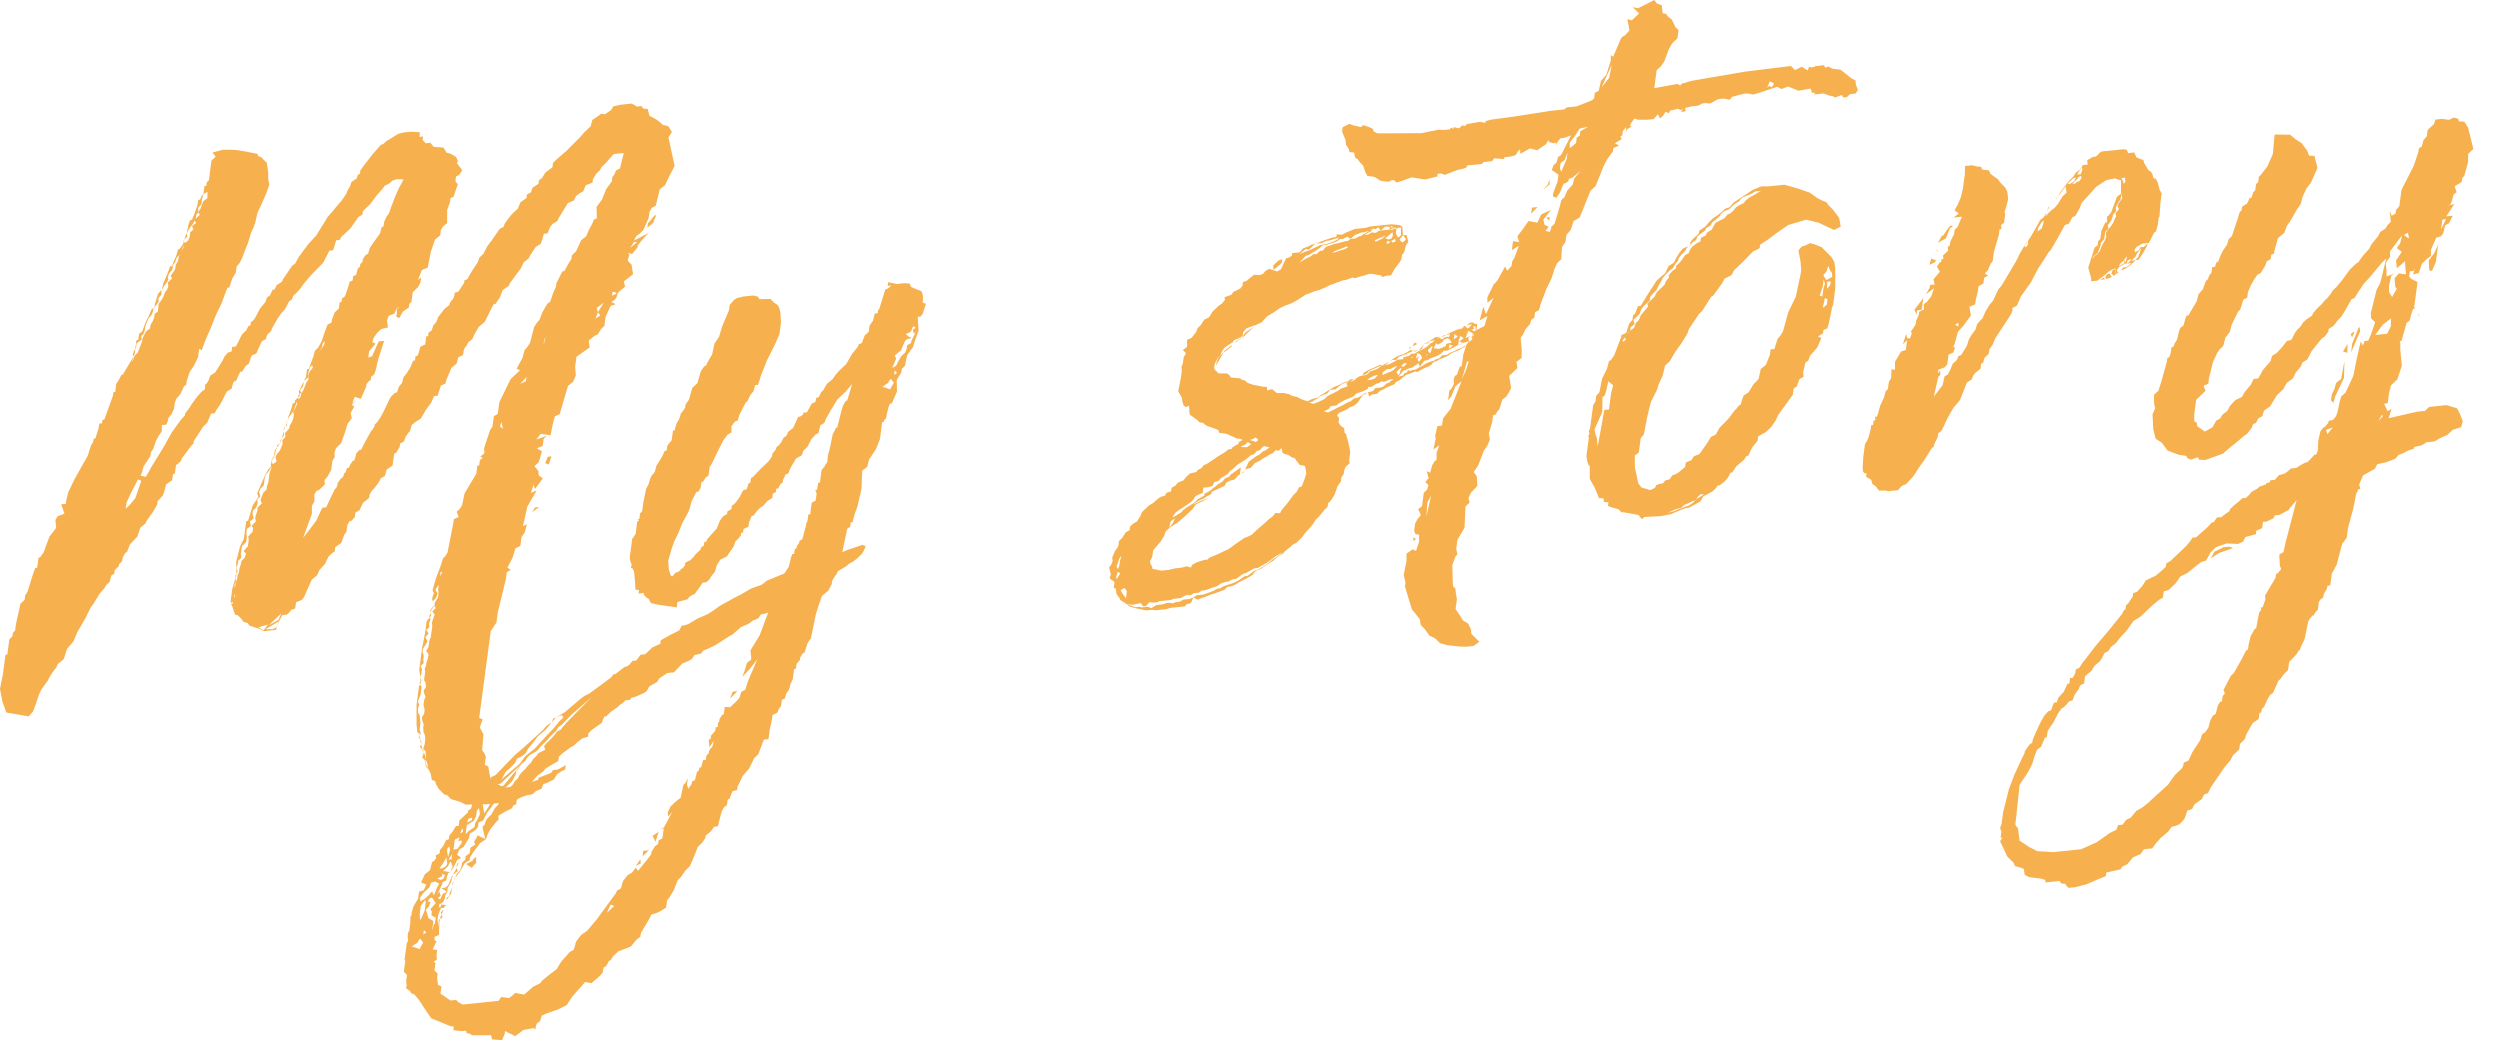
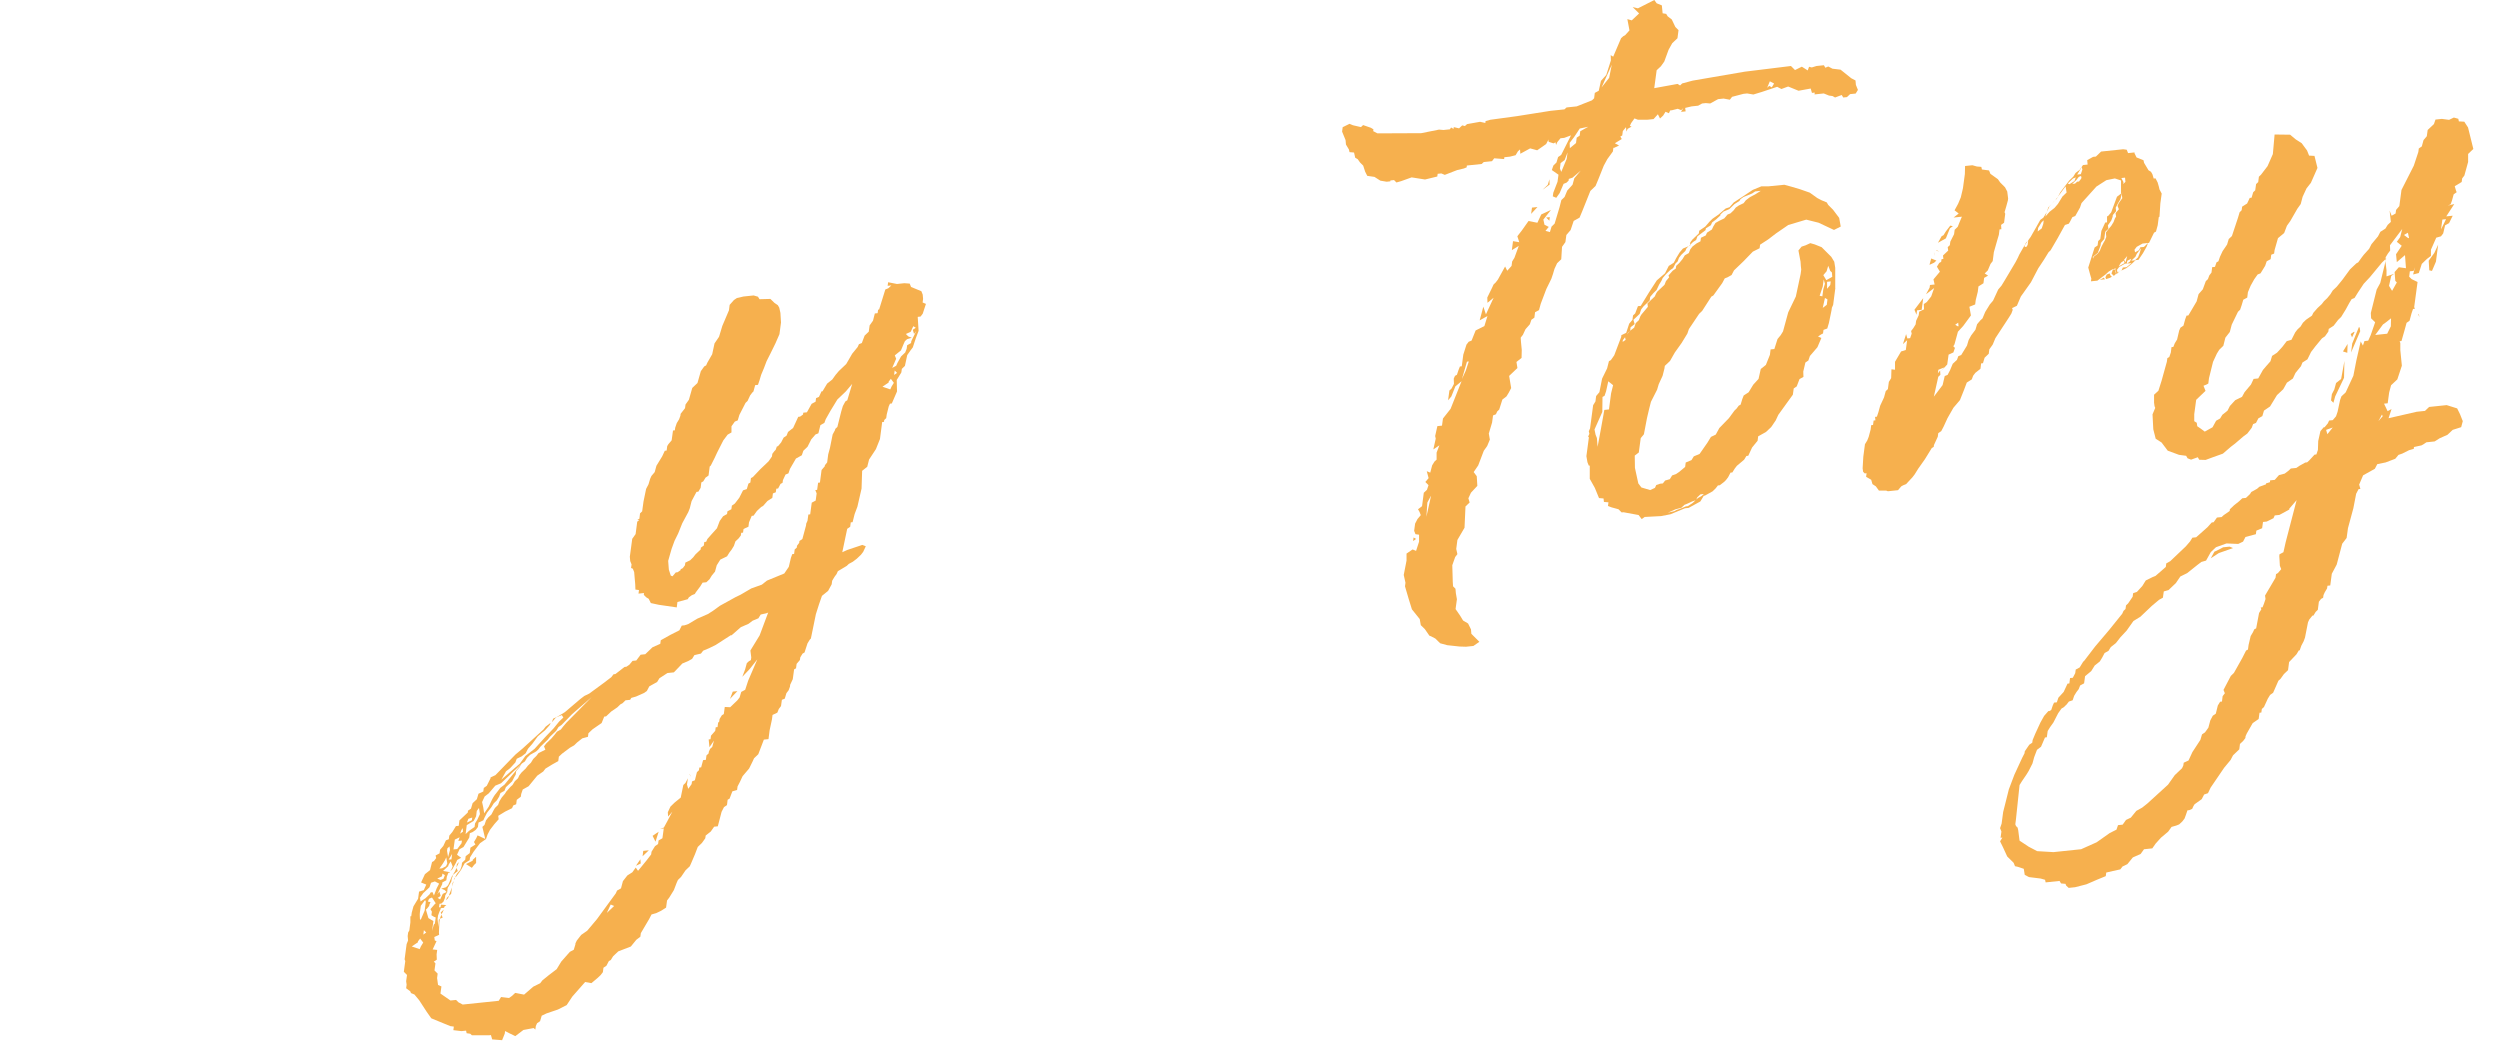
<svg xmlns="http://www.w3.org/2000/svg" id="_レイヤー_1" viewBox="0 0 259.5 109.55">
  <defs>
    <style>.cls-1{fill:#f6b04e;}</style>
  </defs>
-   <path class="cls-1" d="m70.03,17.21l-.5.97-.52,1.06-.53.42-.41,1.69-.41.23-.24.39-.09.65-.54,1.25-.43.41-.31.22-.25.48,1.52-.8-.66.71-.46.59-.02.19-.57.7-.45-.14.17.17-.18.66.41.42.15.99-.95.74.12.54-.74.63-.17.56-.22.21-.31.21.36.15.08.08-.49.15-.53,1.15-.12.93-.33.31-.36.58-.3.12-.64.52.09.72-1.36.96-.14,1.02.07.91-.28.67-.53.42-.17.57-.69,2.36-.5.24-.17.57-.29,1.4-1.01-.16-.46.59,1.09-.39-.33.31-.1.74-.6.25.52.31-.18.66-.16.48-.43.41.41.5.03.45.43.32-.81,1.09-.14-.35.04-.28-.33,1.04.6-.25-.97,1.66-.46,2.06.41-.23-.21.85-.35.49-.12.93-.5.24-.33,1.04-.51.97.35.24-.41.23-.1.74-.83,3.38-.15,1.11-.59.89-1.2,9.01.36.14-.3.85.38.7-.13,1.66.24.34.14.35-.11.84.36.14.27,1.53,1.42.68,1.82-.19,1.69-.64.02-.19,1.29-.5.23-.3.48-.05.82-.45-.06.46-.3.12-.52.33-.36.58-.71.35-.39.13-.16.47-.6.25-.33.31-.78.17-1.59.63-2.39.25-2.18.04-.62-.3-.91-.27-.42-.42-.28-.06-.58-.58-.3-.52-.06-.27-.36-.15-.11-.63-.3-.61-.04-.36-.06-.27-.15-.26.05-.37-.04-.46-.25-.25.16-.48.07-.56-.04-.36-.14-.35-.04-.45.05-.37-.14-.35-.05-.36.24-.39.05-.37-.12-.54.06-.46.15-.38-.14-.35-.06-.27.24-.39-.03-.45-.16-.26.11-.84-.04-.36.13-.29.05-.37.15-.38.06-.46-.24-.34.24-.39.1-.74.14-.29.16-1.21-.06-.27.16-.48.14-.38-.24-.34.33-.31-.06-.27-.22.2-.24.39v.09s-.09-.08-.09-.08l.24-.39.33-.31-.09-.08.14-.29.24-.39.06-.46-.04-.36.06-.46-.11.1-.24.39.24.34-.16.47-.34.4v-.09s-.07-.08-.07-.08l.05-.37.13-.29-.14-.35.35-1.23.44-1.15.31-.95.22-.2.24-.39.6-3.08.05-.37.5-.23-.21-.53.33-.31.24-.39.25-1.21,1.22-2.05.11-.84.19-.02.07-.56.31-.21-.26-.16.42-.32-.03-.55.63-1.9.23-.3.15-1.11.41-.23.16-1.21.65-1.35.52-1.06.98-.93-.36-.14.63-1.17.19-.75.34-.4.24-.39.2-.75.21-.85.24-.39.34-.4.29-.76.5-.88.31-.22.32-.95.27-.58.05-.37.38-.77.26-.49.19-.02.37-.68.36-.58.05-.38.43-.41.53-1.15.53-.42.28-.67.37-.68.15-.38.3-.12-.03-1.19.58-.79.42-1.06.58-.79.06-.46.23-.3.15-.38.41-.22.4-1.6-1.05.11-.89,1.01-.33.31-.24.39-.33.31-.36.58-.05.37-.7.26-.28.67-.3.13-.42.32-.25.48-.6.25-.96,1.57-.13.29-.52.33-.23.3-.28.67-.38.04-.18.66-.15.38-.51.32-.59.89-.13.29-.53.42-.27.58-1.16,1.58-.13.29-.62.43-.29.76-.47.69-.19.02-.39.77-.52,1.06-.64.53-.49.87-.15.38-.42.32-.25.49h-.09s-.15.39-.15.39l-.06.46-.5.24-.18.66-.53.42-.56,1.34-.04.28-.5.24-.33,1.04-.38.04-.28.67-.58.79-.5.87-.52.33-.42.32-.19.66-.11.1-.35.49-.16.47-.41.23-.05.37-.36.58-.21.12-.16,1.21-.62.43-.18.66-.41.22-.26.48-.45.6-.22.21-.24.39-.05.37-.64.52-.38.78-.41.22-.06.46-.34.4-.19.02-.24.39-.1.74-.23.3-.31.85-.62.43-.06.46-.2.11-.44.41-.38.78-.55.6-.27.58-.53.42-.81,1.82-.23.3-.6.24-.09.65-.4.13-.23.3-.22.2-.48.05-.37.68-.3.86-1.24.13-.44-.23-.45-.14-.64-.21-.15-.25-.45-.14-.24-.34-.34-.33-.27-.07-.14-.35-.27-.79.19-.02-.07-.18-.11.1-.09-.08.17-1.3.35-1.23.04.36-.16.47.06.27.07-.56.15-.38.05-.37.15-.38.05-.37.16-.48.04-.28.32-.31.16-.47-.25-.25.44-.5.09-.65-.05-.36.45-.5.05-.38-.15-.25.43-.42-.05-.36.04-.28.15-.38.06-.46.43-.41-.14-.35.29-.76.33-.31.05-.37.14-.38.14-1.02.15-.38.16-.47.42-.32-.13-.44.13-.29.34-.4.15-.38.13-.29-.04-.36.33-.4-.05-.36.45-.51.04-.28.24-.39.14-.38.05-.37-.06-.27.25-.48.15-.38.04-.28.35-.5.04-.28.24-.39.29-.76.23-.3-.05-.36.16-.47.33-.4-.06-.27-.22.21-.16.47-.09.65-.42.32.24-.39.11-.84.19-.02.16-.47.29-.77.18-.66.33-.31.37-.68.32-.95.29-.76.41-.22.04-.28.29-.77.43-.41.09-.65.19-.02.05-.37.31-.22.32-.95.17-.57.3-.12.06-.46.3-.12.18-.66.22-.2.04-.28.22-.2.04-.28.24-.39.31-.22.17-.57.47-.69.58-.79.18-.66.2-.11.06-.46.27-.58.23-.3.16-.47.43-1.14.42-.96.51-.96-.66-.02-.49.14-.33.31-.5.24-.12.2-.78.91-.58.79-.76.72-.05.37-.41.23-.82,1.18-.98.92-.13.29-.38.04-.33,1.04-.38.04-.25.48-.39.77-1.2,1.22-.78.91-.35.49-.34.4-.44.41-.14.38-.31.22-.39.77-.44.5-.35.5-.61,1.07-.03.19-.43.41-.16.47-.41.23-.4.86-.15.38-.5.23-.31.86-.31.21-.36.59-.19.02-.25.48-.14.38-.32.21-.16.48-.02.19-.52.32-.64,1.26-.47.69-.13.29-.39.04-.41.96-.43.41-.24.39-.71,1.08-.04.28-.22.2-1.03,1.39-.03.19-.32.31-.21.12-.12.92-.19.02-.09.65-.63.43-.19.75-.14.38-.34.4-.21.2-.05.37-.38.68-.7.99-.13.29-.53.42-.32.95-.77.81-.29.76-.2.12-.26.48-.05.37-.32.31-.02.19-.43.42-.05.37-.31.21-.18.66-.33.31-.24.39-.11.1-.34.4-.6.98-.35.49-.52,1.06-.85,1.47-.41.96-.67.8-.33,1.04-.64.53-.15.38-.11.1-.35.49-.24.39-.14.29-.7.98-.27.58-.31.95-.29.76-.45.5-1.29-.23-1.02-.17-.42-1.15L0,71.49l.3-1.49.27-2.04.19-.02.21-1.58.32-.31.05-.37.22-.21.09-.65.47-2.15.44-.41.06-.46.24-.39.5-1.61.16-.47.15-.38.19-.02.14-1.02.2-.11.35-.5.16-.47.43-1.14.69-.9-.08-.82.24-.39.7-.26-.34-.97.48-.05.05-.37.21-.85.65-1.35,1.37-2.43.32-1.04.24-.39.04-.28.2-.11.33-1.05.06-.46.29-.03.05-.37.19-.02.89-2.47.05-.37.19-.02.11-.84.36-.59.13-.29.2-.11,1.1-1.85-.02.19-.12.19v.09s.1-.1.1-.1l.16-.47.32-.31.44-1.15.04-.28.13-.29.25-.48.42-.32.05-.37.24-.39.14-.38.05-.37.31-.21.11-.84.23-.3.24-.39.16-.47.23-.3.13-.29-.04-.46.43-.41-.15-.26.35-.5.12-.19.06-.46.24-.39.05-.37.13-.29-.32.31-.16.47-.23.3-.06.46-.33.4-.14.38.06.27-.24.39-.22.3-.24.39.19-.75.41-.96.29-.76.19-.02.16-.47.27-.58.18-.66.2-.11.35-.49.03-.19.18.07.31-.22.14-.38.06-.46.33-.31-.14-.35.42-.32-.15-.26-.13.29-.46.6-.25.48.23-1.03.14-.38.19-.02.15-.38.13-.29.31-.95.06-.46.19-.02.15-.38.22-.2-.16.47-.07.56-.34.4.03.45-.23.3-.05.37.43-.41-.16-.26.24-.39.16-.47.13-.29.42-.32v-.64s-.42.23-.42.23l.11-.84.19-.02.05-.37.22-.21.27-2.04.43-.41-.32-.43,1.08-.29h.75s.66.03.66.03l1.02.17,1.2.24-.02.19.36.15.58.58.15.99v.73s.12.54.12.54l-.31.86-.41.96-.53,1.15-.23,1.03-.14.38-.27.58-.34,1.13-.13.29-.43,1.14-.27.58-.34.4-.09.65-.36.59-.32.95-.19.02-.29.76-.31.85-.52,1.06-.43,1.05-.14.38-.55,1.25-.43,1.14-.26-.15-.11.84-.4.86-.47.69-.31.95-.06.46-.19.02-.4.86-.44.51-.16.47-.07.56-.27.58-.33.4-.04.28-.14.38-.48.05v.64s-.34.49-.34.49l-.26.48-.3.85-.24.39-.05.37-.71,1.08-.18.66-.14.29.55.12.24-.39.37-.68,1.21-1.96.87-1.56.93-1.29.45-.51.02-.19.45-.59.24-.39.58-.79.45-.5.31-.22.07-.56h.1s.24-.4.24-.4l.16-.47.52-.33.72-1.17.25-.49.34-.4.39-.13.06-.46.38-.04.64-1.26.43-.41.25-.49.19-.02.05-.37.2-.11.23-.3.51-.97.57-.7.16-.47.31-.21.27-.58.19-.02.25-.48.52-.33.13-.29.35-.5.59-.88.31-.22.37-.68.58-.79.46-.6.55-.6.21-.21,1.21-1.96.44-.5.57-.7.44-.5.47-.69.15-.38.24-.39.16-.47.31-.22.21-.11.16-.47.19-.02.05-.37.35-.5.92-1.19.89-1.01.19-.02.32-.31.72-.44.52-.33.58-.15.77-.08.56.03.37.05-.06.46.38-.04-.05.37.34.33.48-.05.32.42,1.03.08.31.52.46.13.52.31.22.44-.12.2.56.76-.35.5-.3.12-.06.46.08.18.17.17-.46,1.33-.3.12-.06.46-.29.77v1.37s-.41.32-.41.32l-.24.39-.07.56-.53.42-.46,1.33-.3,1.59-.6.25-.13.29-.29.76.33-.3-.07.56-.26.48-.54.52-.14,1.02-.22.2-.05.37-.62.43-.38.68-.35-.23.11-.11v-.64s.31-.21.31-.21l-.3.13-.27.58-.6.24-.16.48.09.72-.68.16-.44.41-.35.49-.16.47.35.15-.67.8-.09.65.4-.14.68-1.54.57-.06-.64,1.99-.23,1.03-.16.47-.32.22-.05.37-.2.11-.23.3-.04.28-.55,1.25-.63-.21-.28.67.43-.42-.46.6.26.15-.38.68.12.54-.45.6-.19.66-.46,1.33-.54.52-.16.47.03.45-.24.39-.12.93-.37.68-.33.4.03.45-.65.61-.19.02-.24.39v.73s-.26.48-.26.48v.83s-.91,2.47-.91,2.47l.56-.7.81-1.09.53-1.15.12-.19.38-.04.53-1.15.39-.78h.09s.15-.39.15-.39l.02-.19.35-.49.2-.11.16-.47h.1s.16-.49.16-.49l.19-.02.13-.29.24-.39.21-.12.17-.57v-.09s.35-.4.35-.4l.19-.02.27-.57.75-1.36.11-.1.24-.39.02-.19.22-.2.35-.49.37-.68.65-1.35.12-.19.43-.41.19-.02.17-.57.34-.4.18-.66.11-.1.23-.3.36-.59.28-.67.19-.02.06-.46.19-.02.13-.29.18-.66.5-.24.11-.84.19-.02.05-.37.31-.21.14-.38v-.09s.24-.3.24-.3l.11-.1.15-.38v-.09s.69-.9.69-.9l.53-.42.02-.19.23-.3.11-.11.13-.29.05-.37.39-.13.59-.89.04-.28.3-.12.37-.68.71-1.08.16-.47.43-.41.39-.77.46-.6.82-1.19.41-.22.14-.38.69-.9.65-.61.28-.67.62-.43.05-.37.41-.22.16-.47.63-.43.05-.37.31-.21.36-.59.73-.54.06-.46.32-.31,1.07-.93,1.42-1.43.44-.5.65-.62.18-.66.94-.65.37.06.63-.43.24-.39.78-.17,1.15-.12.52.31.48-.05.16.26.47.04.19.71.71.38.43.32.25.25.55.12.39.6-.36.58.64,2.95ZM13.98,36.71l-.13.29-.07-.18.16-.47.11-.1-.06.46Zm.17-.57l-.11.1.12-.93.19-.02.09-.65.31-.22.44-1.14.25-.48.28-.67.31-.22.05-.37.32-1.04.34-.4.03.46-.34.4.05.36-.23.3-.35.49-.04.28-.13.29-.34.4-.15.38-.16.47-.05.37-.15.38-.22.2.05.36-.53.42-.06.46Zm.53,13.77l-.36-.15-.39.77-.26.48-.53,1.15-.09.65.43-.41.57-.7.62-1.8Zm4.46-25l-.12.19v-.09s.12-.1.12-.1Zm-.25,1.12l.15-.38.02-.18-.13.28-.04.28Zm.58-1.53l-.33.4.18-.66.15.26Zm5.2,34.79l-.13.29-.02-1.28.4-1.6.39-.77.25-1.85.19-.02.17-.57.32-1.04.59-.89-.14-.35.67-1.54.39-.78.12-.2.22-.2.09-.65.14.35-.13.29-.35.5-.23.3-.14.38-.1.74-.33.31-.15.38.13.45-.32.31.05.36-.16.48-.33.31-.05.37.13.45-.42.31.13.45-.42.32-.06.46.05.36-.07.56-.44.41-.11.84.05.36-.32.31-.05.37-.14.38.14.35Zm-.63,3.36v.09s-.11,0-.11,0l.11-.1Zm.44-2.61l-.06-.27.12-.2-.06.46Zm-.06,1.84l-.07-.18-.05.37.12-.19Zm4-14.42l-.24.39v-.09s.27-.48.27-.48l.09-.65h.09s-.06.45-.06.45l-.14.38Zm.3-.85h-.1s.12-.19.12-.19l-.02.19Zm.13-.29l-.11.1.02-.19.31-.22-.23.3Zm.39-.77l-.16.47.05-.37.11-.1Zm.24-.39l-.24.39.2-.75.04.36Zm.11-.84l-.16.47.05-.37.11-.1Zm.22-.2l-.22.2.12-.2.04-.28.06.27Zm-2,20.71l-.98.28.52.32.46-.6Zm2.07-21.27l-.13.29v-.09s.13-.19.13-.19Zm0,0l.04-.28.29-.76.18-.66.19-.02.04-.28.33-.31.06.27-.23.3-.15.38-.16.47-.46.6-.13.29Zm-.99,20.97l-1.33.78h.76s.41-.21.41-.21l.17-.57Zm2.4-23.77l-.21.2-.05-.36.38-.77.12-.2-.06.46-.33.4.15.26Zm-.13.28l-.22.21.02-.19.11-.1.08.08Zm-1.97,22.64l-1.3,1.23,1.02-.57.28-.67Zm4.47-27.93l.05-.37-.23.3-.05.37-.33.4.32-.31.24-.39Zm10.09,34.19l-.13.29-.1-.72.28-2.14.34-1.78.15-1.11.33-.4.07.18-.16.47.04.36-.32.31.24.34-.33.4.22.44-.48.78-.04.28.13.45-.05.37.04.36-.32.31.14.35-.06.46Zm0,.73l-.14.38-.08-.08.13-.29-.05-.36v-.09s.14.45.14.45Zm-.07,5.5l-.12.19.02-.19-.26-.16-.08-.81v-2.01s.25-1.95.25-1.95l.12-.19.15.26-.11.84-.13.29-.14.38.14.35-.14.38.03.45.15.25.04.46.04.36-.09.65.13.45Zm1.07-12.29l-.12.2-.08-.08.14-.38.06.27Zm1.17-4.52l-.19.02-.06.46.25-.48Zm-2.37,17.09l.06.27-.17-.17.12-.2v.09Zm.19.62l-.02.19-.12-.54.08.08.06.27Zm-.02.19l.12.54-.25-.25.13-.29Zm.2.62l.07.17-.17-.16v-.09s.1.08.1.08Zm.51,1.87v.09s-.25-.34-.25-.34l-.05-.36-.06-.27-.25-.25.14-.38.02-.19.14.35.07.91.22.44Zm7.81-35.24l-.07-.17-.12-.54-.16.47.35.24Zm2.41-5.38l-.66.71.5-.23h.1s.06-.47.06-.47Zm1.97-4.14l-.13.29-.07.56.21-.85Zm-1.13,17.69l.48-.05-.73.54.24-.39v-.09Zm1.37-5.27l.39-.04-.3.85-.36-.15.28-.67Zm3.42-10.06l.07.17.06.27-.13-.44Zm1.79-4.95l.6-.98-.73.54.13.45-.28.67.52-.33-.24-.34Zm1.96-1.94l-.26-.16-.19.02-.05.37.5-.24Zm1.75-5.31l-.36.58.74-.63-.38.04Zm2.16-2.79l.19-.02-.27.58-.03.19-.64.52.06-.46.22-.21.46-.59Z" />
  <path class="cls-1" d="m96.09,31.61l-.31.95-.23.3-.29.03.09,1.45-.29.77-.31.95-.23.3-.35.5-.24,1.12-.32.31-.05.37-.48.78.03,1.19-.54,1.25-.19.02-.13.29-.21.84-.05.37-.21.2-.02.19-.19.02-.23,1.76-.42,1.05-.71,1.08-.19.75-.53.42-.06,1.84-.43,1.88-.29.77-.21.84-.19.02-.06.46-.31.21-.51,2.43.5-.23,1.58-.53.36.14-.27.58-.23.3-.43.41-.42.32-.41.22-.22.21-.92.55-.13.29-.22.3-.24.4-.05.37-.37.68-.64.52-.3.86-.33,1.04-.52,2.53-.11.11-.24.39-.31.95-.2.11-.24.39-.04.28-.34.4-.06.46-.2.11-.14,1.02-.27.58-.02.19-.14.38-.23.3-.17.57-.3.12-.09.65-.23.3-.15.38-.5.24-.06.46-.24,1.12-.12.93-.48.05-.58,1.52-.44.42-.13.29-.38.77-.68.8-.27.58-.25.48-.05.37-.49.14-.29.76-.2.11-.07.56-.31.21-.25.49-.39,1.5-.38.04-.35.5-.53.42-.04.28-.35.49-.43.41-.29.76-.41.96-.13.29-.44.42-.47.69-.32.31-.13.29-.29.76-.48.78-.23.3-.1.74-.52.33-.5.24-.49.14-.25.48-.86,1.46-.05.37-.42.32-.57.7-1.3.5-.54.51-.24.39-.2.11-.25.48-.31.21-.06.46-.23.3-.33.31-.63.53-.65-.12-1.33,1.51-.59.89-.91.46-1.18.4-.5.24-.17.57-.31.21-.13.29-.05.37-.17-.16-1.07.2-.84.64-.62-.3-.44-.23-.04.28-.27.67-1.03-.08-.13-.45-.19.02h-1.79s-.17-.16-.17-.16l-.37-.05-.06-.27-.48.05-.84-.1.05-.37-.37-.05-1.97-.81-.48-.68-.78-1.2-.49-.59-.36-.15-.07-.18-.43-.32.05-.37-.05-.36.09-.65-.33-.33.15-1.11-.07-.18.21-1.58.15-.38-.04-.46.05-.37.12-.2.11-.84v-.64s.09,0,.09,0l.05-.37.18-.66.48-.79.1-.74.49-.15.26-.58-.54-.22.4-.86.53-.42.21-.84.2-.11.23-.3-.06-.27.41-.22.05-.37.34-.4.27-.58.3-.12.05-.37.33-.4.36-.59.29-.03.07-.56.87-.82.02-.19.31-.21.17-.57.44-.41.17-.57.5-.23.05-.37.31-.22.39-.78v-.09s.51-.24.51-.24l.99-1.02,1.09-1.12.75-.63,2.15-1.96.23-.3.42-.32h.09s-.12.19-.12.19l-.45.5-.75.63-.58.79-.44.5-.25.48-.42.32-.5.24-.14.38-.55.6-.42.32-.49.87,1.07-.93.85-.73.58-.8.95-.74,1.1-1.21.88-.92.57-.7.44-.42-.16-.25-.6.24-.44.51.14-.38.5-.24.72-.44,1.6-1.36.42-.32.5-.24,1.46-1.07.84-.64.23-.3.19-.02.95-.74.19-.02.31-.21.33-.4.39-.04.45-.6.48-.05.75-.72.81-.36.05-.37,1.02-.57.91-.46.25-.49.29-.03.4-.14.92-.55,1.1-.48.52-.33.73-.53,1.63-.9.5-.24,1.13-.66,1.09-.39.53-.42,1.8-.74.47-.69.22-.94.14-.38.19-.02.06-.46.22-.2.02-.19.23-.3.02-.19.31-.21.38-1.41.02-.19.13-.29.09-.65.19-.02.16-1.21.41-.22.1-.74-.14-.35.19-.02.1-.74.19-.02.17-1.3.34-.4v-.09s.24-.3.24-.3l.11-.84.18-.66.28-1.4.26-.48v-.09s.23-.21.23-.21l.4-1.6.17-.57.26-.48.2-.12.51-1.7-.68.8-.86.82-.72,1.18-.49.87-.14.38-.41.23-.21.85-.3.12-.44.51-.39.77-.43.41-.16.47-.61.34-.62,1.07-.16.47-.3.12-.27.58-.04.28-.21.11-.25.48-.19.02-.05.37-.3.12-.06.46-.51.33-.45.51-.2.11-.44.41-.35.49-.19.02-.28.67-.06.46-.3.13-.21.11-.05.37-.19.02-.04.28-.23.3-.33.31-.16.47-.24.39-.23.3-.24.39-.7.34-.37.59-.18.66-.33.4-.24.39-.33.31-.39.04-.24.39-.45.6-.12.19-.3.12-.31.22-.12.2-1.07.29-.07.56-1.86-.27-.83-.18-.22-.44-.26-.16-.25-.25.02-.19-.57.06.05-.37-.37-.05-.02-.55-.11-1.27-.14-.35-.18-.07.05-.37-.14-.35-.04-.45.25-1.86.35-.49.17-1.3.2-.11-.18-.07.2-.11.07-.56.22-.21.14-1.02.27-1.31.25-.48.17-.57.13-.29.34-.4.18-.66.6-.98.27-.58.19-.02.06-.46.12-.2.34-.4.14-1.02.19-.02.04-.28.16-.47.24-.39.14-.38.02-.19.46-.59.05-.38.35-.49.35-1.23.54-.51.35-1.23.35-.49.2-.11.13-.29.5-.87.24-1.12.47-.69.34-1.13.69-1.62.07-.56.44-.5.31-.21.68-.16,1.06-.11.45.13.16.26,1.13-.03.42.41.35.24.15.26.12.54.06,1-.16,1.21-.42.96-.52,1.06-.39.77-.29.76-.28.67-.17.57-.16.47-.29.03-.18.66-.11.1-.23.3-.27.58-.21.2-.64,1.25-.17.57-.3.12-.35.49v.64s-.4.23-.4.23l-.45.6-.64,1.26-.27.58-.39.77-.11.1-.12.93-.31.22-.24.39-.2.11-.07.56-.24.4-.19.02-.51.96-.19.75-.15.38-.63,1.17-.42,1.05-.38.77-.31.85-.35,1.23.07.91.2.62.18.07.34-.4.19-.02.31-.22v-.09s.22-.11.22-.11l.23-.3.04-.28.5-.24.32-.31.23-.3.54-.51.02-.19.31-.22.05-.37.19-.02.13-.29.44-.5.55-.61.29-.76.35-.49.41-.23.04-.28.41-.22.05-.37.31-.22.46-.6.39-.77.39-.13.17-.57.2-.11.06-.46.2-.11.77-.81.86-.82.35-.5.04-.28.23-.3.11-.1.14-.38h.1s.34-.41.34-.41l.25-.49.31-.21.15-.38.53-.42.53-1.15.19-.02.31-.22.02-.19.38-.04.49-.88.41-.22.05-.37.3-.13.27-.58h.1s.48-.8.48-.8l.53-.42.35-.49.34-.4.76-.72.62-1.07.57-.7.13-.29.3-.12.29-.77.43-.41.09-.65.35-.49.19-.75.29-.03.05-.37h.1s.65-2.09.65-2.09l.3-.12.33-.3-.39.04.05-.37.92.18.76-.08.56.04.14.35,1.07.44.14.35.04.45-.05.37.35.15Zm-52.16,66.23l-.32-.42-.23.3v.09s-.64.43-.64.43l.82.28.13-.29.24-.39Zm-.33-4.63l.05.36.51-.33.43-.41.12-.2.19-.02.14.35.29-.76.25-.48-.44-.23-.4.14-.16.47-.65.61-.35.5Zm.53.21l-.45.6-.09.65c-.04.28,0,.64,0,.73l.08.08.41-.96.12-.93-.08-.18Zm1.09,1.81l-.18-.07-.26-.16.05-.37-.15-.26.44-.51.11-.1-.39-.6-.3.13-.13.29.28.06-.13.29v.09s-.24.3-.24.3l-.11.1.26.88.52.31-.14,1.02.18-.66.11-.1.09-.65Zm-.97,1.57l-.25-.25-.06.46.31-.22Zm1.12-5.61l.36.15.3-.12.15-.38-.26-.16-.04.28-.5.24Zm.23-1.03l.29-.03.41-.22.13-.29-.11-.63-.13.29-.24.39-.35.5Zm34.04-26.53l-.68.16-.24.39-.6.25-.42.32-.8.35-.96.84h-.09s-1.55,1-1.55,1l-.71.35-.6.25-.23.3-.68.16-.24.39-.41.23-.6.25-.88.92-.67.07-.83.54-.24.39-.81.45-.26.49-.31.21-.81.36-.49.14-.12.2-.48.05-.32.31-.21.11-.32.31-.63.43-.54.51-.19.02-.27.67-.94.65-.43.41-.05.37-.59.16-.53.42-.32.31-.41.23-.84.63-.33.31-.06.46-.61.34-.72.44-.23.3-.62.43-.9,1.1-.61.34-.16.47-.04.28-.42.32-.06.46-.3.12-.13.29-.71.35-.72.44.04.36-.44.5-.46.6-.25.48-.16.47-.62.43-.68.9-.36.58-.04.28-.52.33-.37.68-.35.49-.23.3v-.09s.15-.29.15-.29l.34-.4.14-.38.05-.37.33-.31.05-.37.42-.32.07-.56.52-.33-.15-.26.24-.4.13-.29.8.37-.3-1.25.22-.2.16-.48.23-.3.33-.31.25-.48.12-.2.32-.31.14-.38.24-.39.34-.4.12-.2.44-.5.22-.2.24-.39.33-.31.13-.29.23-.3.43-.41.23-.3.32-.31.24-.39.32-.31.23-.3.71-.35-.14-.35.23-.3.54-.52.34-.4.23-.3.41-.23.23-.3.34-.4,2.62-2.66-2.03,1.77-1.09,1.12-.32.22-.24.39-.65.62-.23.3-.75.72-.23.3-.22.2-.61.34-.32.31-.24.39-.31.21-2.16,2.05-.6.25-.68.8-.42.32-.27.58.12.54.1.63.47-.69.27-.58c.13-.29.37-.68.48-.78l.46-.6.42-.32,1.8-2.2-.24.39-.34.4-.05.37-.12.2-.25.49-.65.61-.15.38-.41.22-.14.38-.24.39-.32.31-.24.39-.46.59-.25.49-.13.29-.5.23-.06.46-.23.3-.31.22-.3.12-.06.46-.6.98-.41.23-.26.57.43.32-.41.22-.13.29-.38.68-.21.2.12-.2.13-.29-.21-.53-.24.39v.09s-.55.51-.55.51l.65.12-.11.1-.15.38-.05.37-.41.22-.02.19-.52,1.06.23-.3.13.45-.31.21.26.16.27-.58.5-.24-.24.39-.04.28-.15.38-.22.2-.19.02-.05.37.19-.02-.02.19-.13.29-.14.38-.05.37.12,1.18.04.46-.5.23.05.36.18.07-.4.86.47.05-.06.46.02.55-.31.21.17.17-.1.74.33.33-.06.46.1.72.35.15-.1.74,1.04.72.58-.06.25.25.44.23,3.74-.39.24-.39.83.1.31-.22.33-.31.92.18.96-.83.71-.35.23-.3.64-.52.84-.64.48-.79.89-1.01.41-.22.17-.57v-.09s.14-.29.14-.29l.46-.59.62-.43,1.01-1.2,1.96-2.68.13-.29.41-.23.2-.75.46-.59.52-.33.35-.49.24.34.9-1.1.46-.6.04-.28.36-.58.32-.22.05-.37.4-.23.14-1.02-.38.04.39-.13.37-.68.51-.97-.44.51-.03-.45.27-.58.43-.42.64-.52.27-1.31.22-.21.25-.48-.09.65.13.44.35-.49.04-.28.3-.12.21-.84.21-.2.04-.28.19-.02.2-.75.29-.03.06-.46.22-.2.03-.19.13-.29.22-.2.18-.66-.47.69-.08-.81.19-.02.05-.37.44-.5.05-.37.19-.02.06-.46.11-.1.04-.28.24-.39.2-.12.1-.74.56.03.75-.72.23-.3.17-.57.41-.22.31-.95.95-2.21-.79,1-.77.81.29-.76.18-.66.22-.2.2-.11.04-.28-.09-.72.96-1.57.89-2.38Zm-33.17,28.55l-.06.46-.25-.25-.36-.15.49-.14.22-.21.13-.29.28-.67.11-.1-.14.38-.04.28-.26.48-.12.2Zm-.06-3.84l.1.63.2-.75-.05-.36-.22.2-.04.28Zm-.31,5.89l-.38.04.05-.37.47.04h.09s-.22.19-.22.19v.09Zm-.55,2.62l-.07-.18.07-1.2.11-.1-.05.37-.05,1.1Zm.19-2.13l.33-.31-.13.29-.12.2-.07-.18Zm.06.27v-.09s.15.35.15.35l-.3.12.15-.38Zm.77-5.76l.29-.03.07-.56-.36.59Zm.1,1.36h-.1s.11-.09.11-.09v.09Zm-.18,2.67l-.21.2.13-.29.22-.2-.14.29Zm.97-5.13l.45-.6.04-.28-.38.04.14-.38-.5.24-.14,1.02.39-.04Zm-.62,4.64l-.22.2v-.09s.3-.77.3-.77l-.09.65Zm.53-2.62v-.09s.15.35.15.35l-.53.42.24-.39.13-.29Zm-.39,1.5l.12-.2-.17.57.05-.38Zm.77-5.11l.31-.22-.04-.36-.12.19-.14.38Zm-.51,4.54l-.13.29.03-.19.11-.1Zm.19-1.39l.22-.21-.27.58.05-.37Zm1.21-3.42l.62-.43.05-.37.24-.39.27-.58-.1-.63-.23.3-.07.56-.25.48-.72.44-.12.93.33-.31Zm-.17-.89l.51-.24.04-.28-.4.13-.15.38Zm.95,3.56v.64s-.21.2-.21.2l-.23.3-.61-.39.7-.35v-.09s.34-.31.34-.31Zm7.69-13.8h-.1s.11-.09.11-.09v.09Zm6.64,18.9l-.36-.15-.4.87.76-.72Zm2.72-4.86l.04.45-.5.24.47-.69Zm.31-.86l.57-.06-.65.62.07-.56Zm.96-1.56l.63-.43-.33,1.04-.3-.61Zm3.87-6.36l.15.26-.24-.34.08.08Zm4.45-8.61l.48-.05-.77.81.29-.76Zm16.73-32.04l-.32-.43-.23.3v.09s-.64.43-.64.43l.81.28.13-.29.24-.39Zm2.09-5.07l-.13-.45.31-.21-.26-.16-.27.58-.5.23.25.25.36.14-.49.15-.22.2-.13.29-.28.67-.64.52.14.35-.41.95.41-.22.13-.29.38-.68.43-.41.15-.38.05-.37.41-.23.02-.19.52-1.06-.23.3Zm-1.76,4.03l-.25-.25-.06.46.31-.22Z" />
-   <path class="cls-1" d="m153.24,34.51l-.42.32v-.09s.12-.1.12-.1l-.53-.31-.29.76.5-.23-.22.2.06.27.09.08h-.1s-.39.14-.39.14l-.29.03-.26-.16.42-.32-.35-.23-.16.47-.06.46-.61.34-.5.24-.39.04-.32.31-.41.23-.7.25-.11.11-.49.14-.45.6-.14-.35-.51.33-.11.1-.49.14-.2.11-.11.1v-.09s-.19.11-.19.11l-.46.59.49-.14.12-.2.3-.13.02-.19h.1s.18.07.18.07l.2-.11.38-.04.31-.21.3-.13.31-.21.5-.24.49-.14.11-.1.4-.13.32-.31.48-.05.31-.22.4-.14.41-.22.39-.13.31-.22.19-.02-.72.44-.9.37-.22.2-.5.24-.4.13-.11.1-.6.25-.12.2-.31.21-.6.25-.61.34-.18-.07-.3.13-.7.25-.64.53-.41.22-.12.2-.9.37-.11.1-.5.23-.33.31-.48.05-.31.22-.13-.45-.31.22-.19.02-.59.88-.42.32-.39.13-.11.1-.41.23-.6.25-.12.2h-.09s.24.35.24.35l-.06.46.24.34.35.24.03.46.17.16.06.27.13.45.18.81.05.36-.11.84.06.27-.44.41-.14.38-.05.37-.23.3-.06.46-.35.49-.3.86-.36.59-.32.31-.05.37-.32.31-.57.7-.33.31-.24.39-.23.3-.45.5-.33.4-.23.3-.54.52-.41.22-.21.21-.53.42-1.02.56-.84.64-1.02.57-.38.04-.72.44-.4.13-.31.21-.42.32-.38.04-.41.23-.29.03-.4.13-.2.11-.31.22-.49.14-.3.12-.4.14-.38.04-.32.22-.48.05-.4.23-.28-.07-.3.12-.41.23-.67.07-.39.13-1.15.12-.2.11-.38.04-.47-.04-.34.4-.29.03-.24-.34-.87.18-.65-.11-.61-.39-.07-.18-.32-.43-.11-.63-.19.02.09-.65-.35-.24-.17-.17.14-.38-.19-.71.23-.3.14-.38-.04-.36.28-.67.23-.3.13-.29.06-.46.33-.31.36-.58.41-.23.05-.37.32-.31.41-.23.36-.58.14-.38.76-.72.41-.23.33-.31.42-.32.49-.14.13-.29.49-.15.05-.37.41-.23.23-.3.6-.24.23-.3.43-.41.68-.16.12-.19.41-.22.23-.3.3-.12.51-.33.63-.43.72-.44.42-.32.29-.03.12-.19.61-.34.03-.19.41-.23-.36-.14-.19.02-.98-.44-.18-.08-.74-.1-.06-.27-.36-.15-.81-.28-.26-.16-.17-.17-.37-.05-.25-.25-.77-.56-.07-.91-.3.13-.26-.16-.13-.44-.05-.36-.38-.69.28-1.4.1-.74-.05-.36.15-.38.09-.65.24-.4-.33-.33.42-.32.03-.19-.02-.55.5-.23.46-.6.14-.38.32-.31.37-.58.5-.24.36-.59.65-.62.31-.21.34-.4-.06-.27.7-.25.23-.3.71-.35.23-.3.05-.37.39-.13.22-.2.53-.42.56.03.39-.13.23-.3.41-.23.81.28.41-.23.53-1.15.19-.02.41-.23.04-.28.77-.08.33-.4.7-.26.11-.1.49-.14-.65.61-.37-.05-.64.53.6-.25.39-.13.5-.23.71-.35.48-.05.79-.27.5-.23.12-.19-.98.28-.29.03-.5.24-.67.07,1-.38.79-.27.39-.04.04-.28.56.03.41-.22.9-.37,1.15-.12.4-.13,2.3-.24.83.09.26.16.07.9-.34.4.07.18.26.16.32-.31-.15-.26-.17-.17.38-.04.19.72-.23.3-.2.75-.23.3-.06.46-.24.39-.46.59-.38.68-.57.06-.3.12-.17-.17-1.02-.17-.29.03-.4.14-.59.15-.39.14-.28-.07-.7.26-.29.03-1,.38-.39.13-.41.22-.6.25-.49.14-1,.38-.31.21-.52.33-.61.34-.7.26-.5.24-.63.43-.72.44-.55.61-.5.23-1.09.39-.33.4-.05.37-.31.22-.6.25-.12.2-.51.33-.31.21-.23.3-.27.57-.22.2-.25.48-.14.38.04.36.42.41h.85s.26.16.26.16l.16.26.93.09.26.16.28.06.25.25.63.21.92.18.47.04.04.36.49-.14.51.41h.75s.55.13.55.13l.26.16.55.12.44.23.63.21.5-.24.59-.15.22-.21.41-.22.31-.22.72-.44.6-.24.41-.23.49-.14.22-.21.37.05-.3.12-.2.11-.59.15-.2.11-.42.32-.21.2-.58.06-.23.3-.11.1-.7.26-.22.21-.4.22-.11.1-.39.13.46.13.6-.25.5-.24.33-.31.2-.11.5-.24.41-.22.31-.22.39-.13.3-.12-.15-.26.31-.22.29-.03.5-.23.11-.1.31-.22.19-.02.49-.15.23-.3.49-.14.3-.13.42-.31.87-.18.82-.45.57-.06.02-.19.59-.16.22-.2.39-.04.31-.21.3-.12.41-.23.31-.21.32-.31h.1s.33-.32.33-.32l-.59.15-.12.19-.48.05.39-.13.52-.33.31-.22.48-.05-.21.11-.11.1.3-.12.17.16.19-.02.07.18h-.09s-.01.1-.01.1l-.52.33-.17-.16-.25.48.08.08.29-.03v.09s.48-.14.48-.14l.41-.22.02-.19.59-.15-.24-.34h-.09s-.07-.17-.07-.17l.11-.1.14-.38.71-.35.39-.04.42-.32.25.25.2-.11.34-.4.47.04-.11.84Zm-37.34,24.31l.15.26.14-.38.06-.46.17-.57-.23.3-.16.48-.15.38Zm.02,1.28l.36-.59-.26-.15-.17.57.07.18Zm.82.92l-.41.23.07.18.47.68.1-.74-.24-.34Zm6.75,1.13l.39-.13-.26.58-.49.14-.12.2-1.53.16-.4.13-1.15.12-.37-.05-.57.06-1.19-.24-.63-.21-.25-.25.9.37.48-.05.18.07.67-.07.36.15.52-.33.67-.07.4-.14.19-.02.47.05.3-.12.38-.04.41-.22.67-.07Zm12.11-12.98l-.1-.63-.08-.18-.55-.12-.15-.26-.17-.17-.15-.26-.28-.06-.35-.24-.63-.21-.12-.54-.32.31-.18-.08h-.1s-.32.32-.32.32l-.3.12-.31.21-.41.22-.31.22-.5.24-.45.5-.49.14-.11.1.4-.87.42-.32.31-.22.4-.22.33-.31.3-.12.42-.32h-.1s-.28-.06-.28-.06l-.18-.07-.2.11-.23.3-.39.14-.23.3-.4.13-.21.21-.42.32-.2.11-.52.33-.43.41-.31.22-.23.3-.31.21-.41.22-.23.3-.49.15-.15.38-.39.13-.58.06-.07.56-.39.13-.41.23-.13.29-.33.31-.62.43-.52.33-.42.31-.35.5.5-.24.11-.1.41-.23v-.09s.54-.42.54-.42l.21-.11.51-.33.44-.41.61-.33.03-.19.61-.34.21-.2.32-.22.21-.2.52-.32.23-.3.5-.23.12-.19.31-.22.74-.53-.1.74-.21.12-.33.4-.59.15-.31.21-.13.29-1.01.47-.3.12-.13.29-.41.22-.31.22-.3.12-.41.22-.31.22-.11.1.91-.46.79-.27-1.42.7-.35.49-.65.62-.85.73-.83.54-.44.41-.16.47-.36.58-.78.91-.09.65-.13.29-.12.2.06.26.16.26.06.27.92.18.77-.08.68-.16.67-.07.49-.14.45.13.13-.29.41-.22.79-.27.38-.04.22-.21.9-.37.71-.35.3-.12.31-.22.42-.31.94-.65.3-.12.5-.23.54-.52.85-.73.44-.41.31-.21.33-.4.47.04.13-.29.67-.8.58-.8.33-.31.25-.48.3-.12.29-.76.17-.57Zm-14.25,5.61l.34-.41.12-.2.14-.38-.42.32-.18.66Zm5.63-18.16l-.5.87-.25.48.05-.37.14-.38.23-.3.32-.31Zm.65-.62c.11-.1.2-.11.3-.12l-.64.52-.31.22.12-.2.53-.42Zm4.22,22.26l1.56-1.08-.23.3-.3.12-.42.32-.33.31-.2.11-1.14.76-.4.14-.22.2-.12.2-.31.21-.41.23-.71.35-.31.21-.5.23-.39.04-.32.31-.3.12-.7.25-.49.15-.6.25-.39.13-.3.12-.44-.23.32-.22.76-.08.3-.12.4-.14.3-.12.41-.23.29-.03.31-.21.4-.14.49-.14.3-.12.41-.22.63-.43.29-.03.42-.32.31-.21.4-.14.72-.44.31-.22.22-.2Zm-3.92-22.38l.11-.1-.11.1Zm1.31-1.33l.94-.65-1.08,1.03-.62.43-.32.31.22-.3.52-.33.35-.5Zm1.05-.75l.2-.11-.31.22.11-.1Zm-1.49,12.6l.66.02.11-.1.31-.21-.26-.16-.08-.08-.32.31-.3.12-.11.1Zm-.09,2.85l.42-.32v.09s-.42.22-.42.22Zm.42-.32l.11-.1v.09s-.11,0-.11,0Zm3.07-20.91l-.04-.46.54-.52.4-.13-.05.37-.33.31-.53.42Zm-1.59,17.64l-.25-.24h-.1s-.11.11-.11.11l-.4.14.18.07.45.14.22-.21Zm4.24-18.38l.72-.44.5-.24.22-.2.39-.04.32-.31.29-.03.34-.4.49-.15.3-.12.68-.16.49-.14.29-.03.31-.21.48-.05.41-.23.19-.02.11-.1.72-.44h-.1s-.39.14-.39.14l-.38.04-.21.11-.39.13-.44.41-.35-.23-.4.22-.39.04-.22.2-.3.12-.49.15-.39.13-.39.04-.32.31-.32.22-.4.23-.31.21-.39.13-.66.71Zm5.13-1.63l-.28-.06c-.09.01-.11.1-.2.11l-.3.12-.69.26-.22.2.79-.27.49-.14.41-.23Zm4.58,13.8l.11-.1-.39.04-.6.25-.28-.06-.31.21-.19.02-.52.33-.38.04-.02.19-.5.24-.4.13-.3.12-.32.31-.9.37-.61.34-.22.21-.58.06-.23.3-.2.11-.3.12.18.07.27.06.2-.11.5-.24.41-.22.3-.13.61-.34.3-.12.42-.32.29-.03.4-.22.22-.2.4-.14.59-.15.23-.3.57-.06.3-.12.32-.31.39-.13-.08-.08.3-.13Zm-1.24-15.52l-.24-.34-.31.21-.18-.07-.33.31-.5.24-.11.1.39-.04.31-.21.47.04.31-.22,1.15-.12.27.07.03-.19.37.05-.06.46.22.44.31-.22v-.82s-.46.05-.46.05l-.37-.05h-.09s.02-.18.02-.18l-.2.11-.56-.03-.43.41Zm-.82-.19l-.3.13h.1s.3-.14.3-.14h-.1Zm-1.8,15.67h-.1s.11-.09.11-.09l.31-.22.4-.13v.09s-.11,0-.11,0l-.3.12v.09s-.31.12-.31.12Zm2.09-14.31l.71-.35.33-.31-1.11.49.07.18Zm-.86,13.64l-.5.23.13-.29.61-.34.6-.24.5-.24.27.06h-.09s-.39.15-.39.15l-.21.11-.6.24-.2.11-.12.2Zm1.86-14.02l.36.14.3-.12.13-.29-.05-.36-.32.31-.42.32Zm-1.87,14.74l.39-.04.39-.13.34-.4-.49.14-.41.22-.22.2Zm2.38-14.34l-.26-.16v.09s-.12.1-.12.1l.07.18.21-.11.11-.1Zm-.09-1.46l.11-.1.18.07.08.08-.3.12-.07-.18Zm.66,1.4l-.06-.27-.41.23.17.16.3-.12Zm.08-1.29v-.09s.19.07.19.07l-.19.02Zm-1.22,14.13l-.19.02.31-.21.41-.22-.53.42Zm-.23,1.03l.3-.12.2-.11.4-.13.31-.22.34-.4-.51.23-.2.11-.39.04-.42.32-.04.28Zm1.06-1.57l-.3.12.83-.54.49-.15.3-.12.52-.33.28.07-.2.11-.3.12h-.1s-.02.2-.02.2l-.08-.08-.79.27-.23.3-.39.04Zm.92.91l-.09-.08-.43.41.07.18.17.17.13-.29.02-.19.13-.2Zm.54-.51l-.08-.08-.19.02-.33.31.28.06.32-.31Zm.4-1.6l-.19.02.22-.2-.02.19Zm.26.89l-.3.12.29-.03v-.09Zm.38-1.32l-.41.22.15-.38.36.14h-.09Zm-.2.76l-.18-.07.57-.06-.39.13Zm.76.65l-.15-.26h.1s-.44-.24-.44-.24l-.17.57.41-.23-.23.3.07.18.09.08.23-.3.11-.1Zm-.27-.8h-.09s.11-.09.11-.09l.45-.5-.25.48-.21.11Zm.89.46l-.19.02v.09s.19-.11.19-.11Zm.48-.78l-.08-.09-.43.41.07.18.16.17.13-.29.02-.18.12-.2Zm1.19-1.14l-.4.14.41-.23.19-.02-.2.11Zm.37.06l.07.17h-.1s-.39.15-.39.15l-.07-.18.49-.14Zm.02-.19l-.19.02.41-.23.5-.23.4-.14.41-.22-.31.21-.4.14-.52.32-.3.13Zm.51,1.14l-.36-.14-.06.46.42-.32Zm.51-.97l-.35-.24-.07.56.42-.32Zm.21.53h-.09s.01-.08.01-.08l.08.08Zm-.16.47v-.09s.11,0,.11,0l-.11.1Zm.11-.1l.31-.21-.22.2h-.09Zm.53-1.88l-.19.02.2-.11.19-.02-.21.11Zm.41-.23l-.2.11.32-.31.48-.05-.12.2-.48.05Zm.35,1.61l.19-.02-.33.4-.11.11-.3.12.54-.52v-.09Zm.42-.96l-.03-.45-.27-.06.15.26-.3.12.26.15.19-.02Zm-.61,1.07l.22-.2v.09s-.22.11-.22.11Zm.16-.47l.11-.1.09.08-.12.19v.09s-.07-.27-.07-.27Z" />
  <path class="cls-1" d="m192.86,9.32l-.24.39-.58.06-.33.31-.38.04-.16-.26-.69.26-.26-.15-.37-.05-.54-.22-.96.1.02-.19-.29.03-.13-.45-1.26.23-1.08-.44-.7.26-.44-.23-1.58.53-.89.27-.65-.11-.38.04-1.18.31-.23.3-.65-.12-.57.06-.82.45-.46-.04-.38.04-.41.23-.67.07-.68.16.05.36-.48.05.24-.39-.22.21-.36-.14-.59.15-.19.02-.14.29-.35-.15-.24.39-.33.31-.22-.44-.45.5-.67.07h-.95s-.36-.14-.36-.14l-.35.49-.13.29.18.07-.41.23-.13.29-.04-.46-.33.4-.06.46-.2.11.15.26-.72.44.44.23-.5.24h-.09s-.05.38-.05.38l-.58.8-.37.68-.57,1.43-.28.67-.54.52-.84,2.1-.28.67-.61.34-.32.95-.44.51-.1.74-.35.49-.08,1.29-.43.41-.27.58-.17.57-.16.47-.52,1.06-.58,1.53-.18.66-.41.22-.07.56-.31.22-.16.47-.45.51-.27.58-.23.3.03.45.08.82-.02.83-.53.42.1.63-.86.82.21,1.26-.25.48-.24.39-.42.32-.33,1.04-.21.2-.13.29-.3.12-.1.74-.34,1.14.11.63-.28.67-.35.49-.58,1.52-.47.69.32.43.06,1-.66.71-.27.58.13.44-.43.41-.1,2.21-.74,1.27-.12.93.12.54-.23.3-.3.85.05,1.74.03.45.25.25.04.46.11.63-.14,1.02.47.68.31.51.52.31.3.61.04.46.83.83-.62.43-.76.08-.66-.02-1.3-.14-.73-.2-.5-.49-.44-.23-.18-.07-.47-.68-.42-.41-.11-.63-.81-1.01-.33-1.06-.39-1.33.05-.37-.18-.81.29-1.49v-.73s.63-.43.63-.43l.36.15.31-.95v-.73s-.37-.05-.37-.05l-.14-.35.1-.75.25-.48.34-.4-.14-.35-.15-.26.42-.32.18-1.39.33-.31.16-.48-.33-.33.34-.4-.19-.72.36.15.2-.76.24-.39.22-.2v-.73s.29-.76.29-.76l-.63.43.25-1.12-.06-.27.23-1.03.48-.05.1-.74.79-1,1.14-2.87-.64.53-.42,1.05-.34.4.14-1.02.22-.2.25-.48-.02-.55.13-.29.2-.11.16-.48.15-.38.19-.02.16-1.21.33-1.04.23-.3.3-.12.42-1.05.91-.46.32-1.04-.81.45.38-1.42.27.8.8-1.73-.64.53-.02-.55.52-1.06.13-.29.22-.21.23-.3.75-1.36.22.44.45-.5.06-.46.24-.39.45-1.23-.72.44.12-.93.65.11-.2-.62.46-.59.7-.99.92.18.4-.86,1.01-.47-.79,1,.12.54.44.22-.34.41.46.13.17-.57.32-.31.51-1.7.19-.75.33-.31.28-.67.55-.61.18-.66.67-.8-.85.73-.39.13-.02.18-.22.21-.3.12-.41.96-.35.49-.36-.15.05-.37.44-1.14.1-.74-.69-.48.16-.47.32-.31.17-.57.32-.22,1.02-2.03-.7.26-.39.04-.33.4-.13.29-.06-.27-.2.11-.45-.14-.09-.08.02-.19-.25.48-.93.65-.73-.2-1.02.56-.03-.45-.22.2-.24.4-.59.15-.58.06-.02.19-1.03-.08-.23.3-.86.09-.21.2-1.54.16-.02.19-.3.12-.68.16-1.29.5-.36-.15-.38.04-.04.28-1.27.31-1.39-.22-1.09.39-.49.14-.25-.25-.38.04v.09s-.39.04-.39.04l-.65-.11-.61-.39-.75-.11-.22-.44-.2-.62-.33-.33-.24-.34-.26-.15-.12-.54-.47-.04-.06-.27-.31-.52-.04-.46-.36-.88.06-.46.71-.35.36.15.83.19.22-.21.81.28.26.16-.02.19.44.23,4.54-.02,1.85-.37.46.04.67-.07.12-.19.26.15.02-.19.55.13.33-.31.28.07.22-.2,1.35-.24.55.12.02-.19.49-.14,2.79-.38,3.47-.55,1.44-.15.22-.2,1.05-.11,1.59-.63.22-.21.07-.56.41-.22.23-1.03.55-.61.48-1.51-.02-.55.26.16.82-1.92.22-.2.2-.11.45-.5-.22-1.17.46.13.76-.72-.67-.66.55.13L171.72,0l.24.34.54.22.08.82.37.06.15.25.43.33.37.78.33.33-.11.84-.54.51-.38.68-.45,1.23-.35.49-.44.41-.25,1.86,2.42-.44.26.16.22-.21,1.08-.29,5.41-.93,4.8-.59.42.42.71-.35.61.39.14-.38.28.07.49-.15.77-.08.15.26.3-.13.44.23.84.1,1.11.89.44.23.04.46.21.52Zm-45.87,46.62l-.31.22.05-.37.26.15Zm1.54-4.46l-.37.68-.1,1.48.48-2.15Zm3.93-13.96l-.19.02-.52,1.8.4-.87.31-.95Zm6.56-15.97l.57-.06-.66.71.09-.65Zm1.83-2.39l-.73.54.54-.52.17-.57.02.55Zm-.03,3.75l-.33-.33.38-.04-.05.37Zm1.88-7.06l-.29.76-.42.32-.07.56.14.35.56-1.34.09-.65Zm2.15-2.69l-.87.18-.59.89-.46.6.02.55.64-.53.07-.56.31-.21.06-.46.81-.45Zm2.47-6.48l-1.08,2.4.79-1,.28-1.4Zm16.83,1.99l-.44-.23-.28.67.22-.2.26.16.24-.4Z" />
  <path class="cls-1" d="m190.51,29.89l-.23,1.76-.13.29-.04.28-.27,1.31-.17.57-.39.14-.05.37-.21.11-.31.21.35.15-.41.96-.78.91-.16.47-.31.21-.22.94.02.55-.41.23-.29.76-.31.21-.09.65-.58.8-.93,1.29-.27.58-.47.69-.54.51-.81.45-.06.46-.57.7-.4.86-.19.02-.24.39-.75.63-.23.3-.24.39-.19.02-.25.48-.23.3-.22.21-.42.32-.19.02-.23.3-.32.31-.81.45h-.1s-.36.6-.36.6l-1.22.67-.38.04-1.5.62-.97.19-1.71.09-.31.22-.32-.42-1.57-.29-.19.02-.33-.33-.73-.2-.36-.14.05-.38-.47-.04-.04-.36-.47-.04-.43-1.05-.53-.95v-1.37s-.1,0-.1,0l-.14-.35-.11-.63.26-1.95-.08-.08.13-.29-.06-.27.13-.29.32-2.41.24-.39.07-.56.34-.4.28-1.41.52-1.06.19-.75.2-.11.35-.5.72-1.9.02-.19.5-.24.31-.95.34-.4.06-.46.22-.2.29-.76.29-.03.84-1.37.83-1.28.85-.73.39-.77.52-.33.25-.48.36-.59.34-.4.6-.25-.22.21-.13.29-.43.41-.23.3-.14.38-.22.21-.25.48-.31.21-.43.42-.34.4-.13.29-.24.39-.27.57-.32.31-.34.4-.05.37-.65.62-.23.3-.16.47-.65.62.13.44-.42.32-.05.37-.22.21-.12.19.34-.4.42-.32.16-.47.33-.31.14-.38.12-.2.67-.8-.04-.36.76-.72.13-.29.12-.2.76-.72.15-.38.33-.4-.07-.18.45-.51.31-.21.04-.28.33-.31.33-.4.24-.39.41-.23.15-.38.23-.3.42-.32.41-.22.05-.37.5-.24.13-.29.51-.33.13-.29.24-.39.41-.23.5-.24.34-.4.3-.12.33-.31.23-.3.31-.21.5-.24.23-.3.42-.32.61-.33.52-.33-.58.06-.31.21-.9.37-.31.22-.12.19-.51.33-.54.52-.6.25-.32.31v.09s-.44.41-.44.41l-.42.32-.13.29-.52.32-.03.19-.84.64-.14.38-.32.21-.32.31.04-.28.23-.3.65-.62.04-.28.63-.43.44-.51.32-.31.62-.43.74-.63.4-.13.44-.5.83-.54,1.14-.76.9-.37h.75s1.63-.16,1.63-.16l.73.2.91.27,1,.35.78.56.44.23.54.22.15.26.5.5.64.85.16.9-.7.35-1.6-.75-1.28-.32-1.87.56-1.25.86-.84.64-.83.54-.05.37-.7.35-.99,1.02-.97.93-.25.48-.41.23-.3.12-.26.49-.93,1.29-.2.11-.95,1.48-.32.31-1.06,1.58-.16.47-.6.98-.7.98-.5.88-.54.51-.04.28-.19.75-.4.87-.17.57-.64,1.26-.19.75-.22.94-.32,1.68-.33.4-.2,1.49-.42.32.02,1.28.35,1.61.32.42.91.27.5-.23.13-.29.4-.14.29-.03.23-.3.49-.14.24-.39.4-.14.31-.21.64-.53.06-.46.6-.25.24-.39.6-.25.82-1.18.36-.59.5-.24.37-.68.99-1.02.58-.79.22-.21.22-.3.2-.11.17-.57.15-.38.51-.33.48-.79.55-.6.23-1.03.53-.42.42-1.05.07-.56.39-.04.33-1.04.33-.4.24-.39.54-1.98.79-1.64.5-2.34.06-.46-.04-.36-.03-.45-.22-1.17.33-.4.4-.13.5-.23.46.13.72.29,1,1,.31.51.1.63v2.11Zm-23.06,10.1l-.51-.41-.23,1.04-.16.47-.21.11-.02,1.56-.81,1.82.11.54.14.35.07.91.33-1.77.37-2.06.48-.05.22-1.67.21-.85Zm1.29-4.71l-.06-.27-.23.3-.02.18.31-.21Zm6.68-9.76h-.09s.11-.09.11-.09v.09Zm1.47,25.75l-.38.04-.33.31-.13.29-.4.14-.5.23-.3.12-.33.31-.59.15-.81.36.68-.16.21-.12.39-.13.6-.25.19-.02.51-.33.54-.51.41-.23.21-.2Zm12.54-21.81l-.13-.45-.1.74-.32.95.28.06.1-.74.17-.57Zm.76-.72l-.04-.46-.17-.16-.21-.53-.17.57-.34.4.31.52.61-.34Zm-.5,2.34l-.26-.15-.23,1.03.42-.32.07-.56Zm.34-1.87l-.38.04v.73s.33-.4.33-.4l.05-.37Z" />
  <path class="cls-1" d="m224.08,22.54l-.11.84-.18.66-.2.11-.52,1.06-.67.07-.61.34-.23.3.06.27.41-.23.13-.29.38-.04.43-.41-.15.38-.38.68-.47.69-.29.03-.43.41-.53.42-.7.34.2-.11.13-.29.38-.04.53-.42-.48.05.31-.22.13-.29-.41.22-.04.28-.19.02-.61.34-.23.3.06.27.21-.12-.33.31-.1-.63-.2.11h-.1s-.4.24-.4.24l-.33.3-.84.64-.67.07.04-.28-.13-.44-.19-.71.66-2.08.31-.21.06-.46.22-.21.11-.84.4-.87.19-.02v-.64s.09,0,.09,0l.34-.4.6-1.62.42-.32v-1.37s-.64-.21-.64-.21l-.88.18-1.03.66-1.55,1.72-.16.47-.49.87-.3.12-.25.48-.12.2-.4.13-.75,1.36-.74,1.27-.21.2-.48.78-.59.89-.76,1.45-1.05,1.48-.41.96-.5.24.07.18-.14.38-.24.39-1.42,2.17-.28.67-.35.49-.06.46-.43.41-.17.57-.19.02-.07.56-.53.42-.23.3-.14.38-.52.33-.29.77-.42,1.05-.68.8-.61,1.07-.4.87-.25.48-.31.21-.05.37-.4.87-.02.18-.2.12-.72,1.17-.7.99-.36.58-.23.3-.66.71-.3.12-.2.11-.34.4-1.05.11-.18-.07h-.75s-.32-.44-.32-.44l-.35-.23-.13-.45-.53-.31.05-.37-.19.02-.17-.17-.05-.36.07-1.2.17-1.3.24-.39.15-.38.2-.75.06-.46.19-.02.06-.46.19-.02-.04-.36.19-.02.16-.48.18-.66.4-.86.18-.66.22-.2.1-.75.24-.39.03-.92.37.05v-.83s.63-1.07.63-1.07l.49-.15.14-1.02-.44.41.33-1.04.13.45.29-.03.16-.47-.06-.27.23-.3.24-.39.05-.37.27-.58.05-.37.5-.24-.02-.55.31-.21.46-.59.3-.86-.84.64.37-.68.04-.28.48-.05-.12-.53.67-.8-.31-.52.24-.39.2-.11.04-.28.19-.02-.04-.36.54-.51-.05-.36.22-.2.05-.37.39-.77.06-.46.32-.31.15-.38.28-.67-.86.09.53-.42-.43-.33.37-.68.28-.67.22-.94.2-1.48.02-.83.76-.08.46.13.47.04.06.27.74.1.14.35.78.56.24.34.5.5.23.44.09.72-.02.19-.18.66-.17.57.07.17-.12.93-.31.22.03.45-.19.02-.07.56-.17.57-.35,1.23-.12.93-.23.3-.28.67-.32.31.35.23-.41.23-.07.56-.52.33-.07.56-.21.85-.06.46-.6.24.16.9-.8,1.09-.55.6-.36,1.32-.12.19.17.17-.16.47-.5.23-.14,1.02-.66.71.34-.4-.6.24-.05.37.23-.3.03.45-.22.21-.46,2.06.91-1.2.22-.94.3-.12.25-.48.28-.67.44-.41.14-.38.3-.12.6-.98.17-.57.26-.48.45-.6.17-.57.34-.4.22-.2.28-.67.48-.78.34-.4.53-1.15.34-.4.36-.59,1.1-1.85.25-.48.13-.29.5-.88.7-.99.61-1.07.38-.68.31-.22.36-.58.27-.58.44-.5.33-.31.37-.68.91-1.2.43-.41.24-.39.42-.32.35-.5.48-.05-.04-.46.61-.34.29-.03.54-.52,2.29-.24.37.05.14.35.67-.07v.09s.21.43.21.43l.72.29.06.27.46.77.26.16.15.26.13.44.19-.02.22.43.13.45.06.27.23.43-.14,1.02-.09,1.38Zm-25.15,10.13l-.21-.52.91-1.2-.16,1.21-.48.05-.06.46Zm1.85-5.41l-.5.23.18-.66.54.22-.22.2Zm.09-.65l-.13-.44.07.18.06.27Zm.17-.57l-.09-.08.36.14-.28-.06Zm.93-1.29l-.81.45.38-.68.2-.11.24-.39.46-.6.27.06-.31.22-.42,1.05Zm.98,8.96l.26.16h.09s-.04-.38-.04-.38l-.31.22Zm7.59-8.75l-.22.2-.12.2-.04.28.19-.02.12-.2.06-.46Zm1.6-2.09l-.22.2-.36.59-.05.37.42-.32.16-.47.05-.37Zm2.37-2.9l-.1-.63-1.03,1.39-.77.81-.31.95.44-.5.53-.42.34-.4.48-.78.43-.41Zm.82-1.18l.14-.38-.3.12-.54.52.18.07.52-.33Zm.72-.44l-.09-.08-.2.11-.23.3-.43.41.29-.03.22-.2.19-.02.23-.3.03-.19Zm.1-.74l-.06-.27-.48.78.38-.04.16-.47Zm4.14,2.96l-.04-.36.04-.28-.19.75-.24.4-.25.48.04.36-.34.4-.02.19-.14.38-.35.5.05.36-.33.31-.1.74-.34.41-.04.28-.29.76-.53.42.07.18.02-.19.42-.32.23-.3.15-.39.25-.48.12-.2.15-.38-.04-.45.23-.3.33-.4.24-.39.14-.38.12-.19-.05-.36.34-.4-.14-.35.13-.29.35-.49Zm-1.94,8.25l.16.17-.57.06s.3-.12.41-.23Zm.7-.25l.16.16-.2.11-.39.13-.08-.18.14-.29.3-.12.07.18Zm1.57-9.68l-.04-.45-.38.04.22.43-.03.19.22-.21Zm-1.31,9.11l.29-.03-.02.19.06.27-.22.21-.25-.25.14-.38Zm1.22-.68l-.06-.27-.31.21-.24.39.61-.34Zm.29-.76l-.34.4.15.26.18-.66Zm.4.5l.39-.04.32-.31.15-.38.17-.57-.46.6-.13.29-.43.41Z" />
-   <path class="cls-1" d="m255.67,43.59l-.2.75-.88.28-.54.51-.81.36-.52.33-.86.09-.31.21-.2.11-.78.17-.02.19-.49.14-.7.35-.4.14-.33.4-1,.38-.87.18-.25.48-1.22.68-.41.96.13.45-.19.02-.25.48-.29,1.5-.56,2.07-.14,1.02-.46.6-.57,2.16-.51.96-.16,1.21-.29.03-.04.28-.24.4-.13.29-.04.28-.21.11-.23.3-.11.84-.22.21-.24.39h-.1s-.33.41-.33.41l-.13.29-.31,1.58-.14.38-.25.48-.16.47h-.09s-.24.4-.24.4l-.77.81-.11.84-.43.41-.35.49-.22.2-.55,1.25-.31.22-.24.39-.4.87-.22.2-.05.37-.19.02-.09.65-.62.43-.61,1.07-.13.29-.02.19-.23.3-.33.31-.07.56-.65.62-.25.48-.67.81-1.41,2.07-.27.57-.4.14-.25.48-.74.53-.12.19-.13.29-.3.13-.19.02-.16.47-.14.38-.23.3-.33.31-.3.12-.49.14-.35.49-.75.63-.55.61-.35.5-.86.09-.35.49-.81.36-.57.7-.5.24-.23.3-.78.17-.68.16-.05.37-.9.37-1.11.48-1.17.3-.67.07-.26-.24-.07-.18-.46-.04-.16-.26-1.44.15-.06-.27-.46-.13-1.21-.15-.44-.23-.1-.63-.63-.21-.28-.06-.14-.35-.67-.66-.44-.96-.3-.61.24-.39-.19.02.09-.65-.14-.35.16-.47.16-1.21.19-.75.4-1.6.58-1.53.8-1.73.25-.49.02-.19.47-.69.31-.21.04-.28.28-.67.53-1.15.38-.68.44-.5h.1s.2-.12.2-.12l.16-.47.13-.29.29-.03.16-.48.55-.6.4-.86.19-.02.07-.56.29-.03.25-.48.05-.37.41-.22.36-.59.11-.1,1.14-1.49,1.45-1.71,1.36-1.69.13-.29.21-.2.05-.37.22-.21.47-.69.05-.37.39-.13.56-.61.36-.58.71-.35.3-.12,1.07-.93.05-.37.41-.23,1.62-1.54.44-.51.24-.39.39-.04,1.17-1.04.45-.5.19-.02.35-.49.48-.05.22-.2.62-.43.02-.18.43-.41.53-.42.33-.31.38-.04.43-.41.12-.2.61-.34.22-.2.7-.26v-.09s.41-.13.41-.13l.02-.19.48-.05.44-.5.59-.15.42-.32.22-.21.57-.06.32-.22.61-.34.19-.02.22-.2.55-.6.19-.02.16-.47.03-.92.23-1.03.34-.4h.09s.34-.41.34-.41l.13-.29.38-.04.34-.4.16-.47.26-1.22.14-.38.44-.41.8-1.73.31-1.59.45-1.97.23.43.16-.47.39-.04.26-.58.46-1.33-.42-.41-.03-.55.61-2.44.37-.68.62-2.54-.44.42-1.24,1.5-.66.71-.59.89-.36.58-.3.12-.24.39-.37.68-.48.78-.32.31-.46.6-.51.33-.04.28-.35.49-.31.21-.67.81-.46.6-.38.77-.52.33-.15.38-.57.7-.27.58-.62.43-.38.68-.65.61-.72,1.18-.63.43-.17.57-.41.23-.25.48-.3.12-.14.38-.46.6-.42.31-.85.73-.42.32-.85.73-1.09.39-.7.26-.66-.02-.15-.26-.7.25-.36-.14-.15-.26-.74-.1-1.17-.43-.64-.85-.61-.39-.25-.98-.08-1.55.28-.67-.07-.18-.05-.36v-.83s.45-.41.45-.41l.33-1.04.55-1.98.05-.37.2-.11.16-.47.07-.56.19-.02.15-.38.24-.39.22-.94.13-.29.31-.21.18-.66.14-.38.19-.02.86-1.46.2-.75.44-.5.31-.85.22-.21.14-.38.23-.3.07-.56.29-.03.16-.47.2-.11.16-.47.27-.58.47-.69.17-.57.33-.31.63-1.9.17-.57.21-.21.05-.37.52-.33.27-.58.19-.02.17-.57.21-.2.09-.65.22-.2.07-.56.22-.21.68-.89.55-1.25.18-2.03,1.61.02.59.49.61.39.56.76.21.53.56.03.31,1.25-.68,1.54-.46.59-.4.86-.2.76-.35.49-.73,1.27-.35.49-.29.76-.64.53-.35,1.23-.05.37-.3.12-.06.46-.41.22-.16.47-.48.78-.3.12-.35.49-.38.68-.28.67-.07.56-.41.22-.17.57-.16.47-.22.21-.65,1.34-.2.76-.46.59-.21.84-.43.42-.24.39-.4.86-.42,1.69-.07.56-.2.11-.3.12.21.53-.97.93-.2,1.49v.73s.26.16.26.16l.05.36.35.24.43.32.81-.45.37-.68.41-.23.24-.39.53-.42.25-.49.55-.6.71-.35.26-.48.67-.8.27-.58.48-.05.49-.88.34-.4.44-.5.17-.56.51-.33.55-.6.46-.6.49-.14.39-.77.23-.3.33-.31.24-.39.32-.31.62-.43.14-.29.44-.5.44-.41.23-.3.33-.31.33-.4.24-.39.43-.41.57-.7.8-1.09.65-.62.2-.11.35-.49.23-.3.55-.61.25-.49.67-.8.25-.48.52-.33.24-.39.33-.31-.13-1.17.21.53.41-.23.05-.37.34-.4.22-1.67,1.28-2.52.47-1.42.05-.37.31-.21.18-.66.34-.4.09-.65.65-.61.16-.47.67-.07.74.1.5-.24.46.13.06.27.56.03.39.6.55,2.23-.54.52v.83s-.39,1.41-.39,1.41l-.23.3-.05.37-.72.44.13.45.07.17-.31.22-.18.66-.14.38-.3.13.68-.16-.83,1.28.67-.07-.38.77-.41.23-.2.84-.23.3-.49.14-.55,1.25v.64s-.41.31-.41.31l-.54.52-.31.95-.59.15.19-.75-.14.38-.39.04-.07.56.25.25.62.3-.35,2.6.07.18-.19.02-.16.47-.2.75-.31.22-.18.66-.35,1.23-.19.02.07.18v.73s.16,1.63.16,1.63l-.47,1.42-.65.61-.2.76-.15,1.11-.38.04.37.78.41-.22-.31.95,2.92-.67.86-.09.43-.41,1.82-.19,1.09.34.3.61.28.71Zm-17.26,8.3l-.78.91v.09s-1.03.56-1.03.56l-.48.05-.13.29-.71.35-.38.04-.09.65-.6.25-.05.37-1.08.29-.25.48-.5.24-1.22-.05-1.09.39-.54.51-.49.88-.49.14-.42.32-1.05.84-.71.35-.47.69-.76.72-.49.14-.09.65-.4.22-.75.63-1.19,1.13-.72.44-.7.99-.66.71-.46.59-.53.42-.24.39-.4.22-.26.49-.24.39-.53.42-.36.58-.64.53-.1.74-.41.22-.15.38-.23.3-.24.39-.16.47-.39.13-.23.3-.33.31-.2.11-.35.49-.5.97-.35.49-.24.39-.09.65-.19.02-.41.96-.42.32-.29.76-.18.66-.39.77-.24.39-.47.69-.24.39-.38,3.61-.06.46.07.18.17.17.06.26.14,1.09.95.63.88.46,1.69.1,2.87-.3,1.61-.72,1.36-.96.7-.35.16-.47.48-.05.35-.49.5-.24.57-.7.61-.34.53-.42,2.15-1.96.7-.99.76-.72.13-.29.04-.28.5-.23.4-.87.83-1.27.17-.57.31-.21.35-.49.2-.75.26-.49.31-.21.21-.85.24-.39.19-.02.07-.56.23-.3-.14-.35.76-1.45.32-.31.87-1.55.39-.77.2-.11.06-.46.22-.94.24-.4.13-.29.2-.11.3-1.59.24-.39-.07-.18.19-.02.15-.38.16-.48-.05-.36,1.09-1.85.05-.37.2-.12.34-.4-.14-.35-.03-.55-.03-.45.02-.19.41-.22.23-1.03,1.15-4.42Zm-8.1,5.52l1.48-.52-.36-.15-.67.07-.41.22-.5.24-.37.68.83-.54Zm11.84-13.04l-.7.25.13.45.56-.7Zm.33-4.61l.53-.42.34-1.87-.04,1.75-.92,1.93-.18.66-.25-.25.09-.65.25-.48.18-.66Zm1.17-3.14l-.45-.14.48-.78-.03.92Zm.67-2.17h.09s-.27.57-.27.57l-.14-.35.31-.21Zm-.28,2.14l.12-.93.7-1.72.08.08.05.36-.95,2.21Zm3.75-1.95l.38-.77.02-.83-.53.42-.31.22-.8,1.09,1.24-.13Zm-.16-7.31l.09.72v.64s.8-.27.8-.27l-.31.22-.23,1.03v.64s.32.52.32.52l.49-.87-.16-.17-.07-.91.44-.5.74.1-.1-1.36-.85.73-.08-.82.59-.88-.51-.41.35-.49.21-.84-1.27,1.69.02.55-.23.3-.24.39Zm-.31,15.87l-.07-.17-.37.68.45-.51Zm2.21-18.81l.43.32h.1s-.12-.55-.12-.55l-.41.23Zm1.46,8.18l.09.08.06.27-.15-.35Zm1.69-6.31l.4-.86-.23,1.76-.41.96-.28-.06-.06-1,.58-.8Zm.7-2.45l.52-1.06-.38.04-.14,1.02Z" />
+   <path class="cls-1" d="m255.67,43.59l-.2.75-.88.28-.54.51-.81.36-.52.33-.86.09-.31.21-.2.11-.78.17-.02.19-.49.14-.7.35-.4.14-.33.4-1,.38-.87.18-.25.48-1.22.68-.41.96.13.45-.19.02-.25.48-.29,1.5-.56,2.07-.14,1.02-.46.6-.57,2.16-.51.96-.16,1.21-.29.03-.04.28-.24.4-.13.29-.04.28-.21.11-.23.3-.11.84-.22.21-.24.39h-.1s-.33.41-.33.41l-.13.29-.31,1.58-.14.38-.25.48-.16.47h-.09s-.24.4-.24.4l-.77.81-.11.84-.43.41-.35.49-.22.2-.55,1.25-.31.22-.24.39-.4.87-.22.2-.05.37-.19.02-.09.65-.62.43-.61,1.07-.13.29-.02.19-.23.3-.33.31-.07.56-.65.62-.25.48-.67.81-1.41,2.07-.27.57-.4.14-.25.48-.74.53-.12.19-.13.29-.3.13-.19.02-.16.47-.14.38-.23.3-.33.31-.3.12-.49.14-.35.49-.75.63-.55.61-.35.5-.86.09-.35.49-.81.36-.57.7-.5.24-.23.3-.78.17-.68.16-.05.37-.9.37-1.11.48-1.17.3-.67.07-.26-.24-.07-.18-.46-.04-.16-.26-1.44.15-.06-.27-.46-.13-1.21-.15-.44-.23-.1-.63-.63-.21-.28-.06-.14-.35-.67-.66-.44-.96-.3-.61.24-.39-.19.02.09-.65-.14-.35.16-.47.16-1.21.19-.75.4-1.6.58-1.53.8-1.73.25-.49.02-.19.47-.69.31-.21.04-.28.28-.67.53-1.15.38-.68.44-.5h.1s.2-.12.2-.12l.16-.47.13-.29.29-.03.16-.48.55-.6.4-.86.19-.02.07-.56.29-.03.25-.48.05-.37.41-.22.36-.59.11-.1,1.14-1.49,1.45-1.71,1.36-1.69.13-.29.21-.2.05-.37.22-.21.47-.69.05-.37.39-.13.56-.61.36-.58.71-.35.3-.12,1.07-.93.05-.37.41-.23,1.62-1.54.44-.51.24-.39.39-.04,1.17-1.04.45-.5.19-.02.35-.49.48-.05.22-.2.62-.43.02-.18.43-.41.53-.42.33-.31.38-.04.43-.41.12-.2.61-.34.22-.2.7-.26v-.09s.41-.13.41-.13l.02-.19.48-.05.44-.5.59-.15.42-.32.22-.21.57-.06.32-.22.61-.34.19-.02.22-.2.55-.6.19-.02.16-.47.03-.92.23-1.03.34-.4h.09s.34-.41.34-.41l.13-.29.38-.04.34-.4.16-.47.26-1.22.14-.38.44-.41.8-1.73.31-1.59.45-1.97.23.43.16-.47.39-.04.26-.58.46-1.33-.42-.41-.03-.55.61-2.44.37-.68.62-2.54-.44.42-1.24,1.5-.66.71-.59.89-.36.58-.3.12-.24.39-.37.68-.48.78-.32.31-.46.6-.51.33-.04.28-.35.49-.31.21-.67.81-.46.6-.38.77-.52.33-.15.38-.57.7-.27.58-.62.43-.38.68-.65.61-.72,1.18-.63.43-.17.57-.41.23-.25.48-.3.12-.14.38-.46.6-.42.31-.85.73-.42.32-.85.73-1.09.39-.7.26-.66-.02-.15-.26-.7.25-.36-.14-.15-.26-.74-.1-1.17-.43-.64-.85-.61-.39-.25-.98-.08-1.55.28-.67-.07-.18-.05-.36v-.83s.45-.41.45-.41l.33-1.04.55-1.98.05-.37.2-.11.16-.47.07-.56.19-.02.15-.38.24-.39.22-.94.13-.29.31-.21.18-.66.14-.38.19-.02.86-1.46.2-.75.44-.5.31-.85.22-.21.14-.38.23-.3.07-.56.29-.03.16-.47.2-.11.16-.47.27-.58.47-.69.17-.57.33-.31.63-1.9.17-.57.21-.21.05-.37.52-.33.27-.58.19-.02.17-.57.21-.2.09-.65.22-.2.07-.56.22-.21.68-.89.55-1.25.18-2.03,1.61.02.59.49.61.39.56.76.21.53.56.03.31,1.25-.68,1.54-.46.59-.4.86-.2.76-.35.49-.73,1.27-.35.49-.29.76-.64.53-.35,1.23-.05.37-.3.12-.06.46-.41.22-.16.47-.48.78-.3.12-.35.49-.38.68-.28.67-.07.56-.41.22-.17.57-.16.47-.22.21-.65,1.34-.2.76-.46.59-.21.84-.43.42-.24.39-.4.86-.42,1.69-.07.56-.2.11-.3.12.21.53-.97.93-.2,1.49v.73s.26.16.26.16l.05.36.35.24.43.32.81-.45.37-.68.41-.23.24-.39.53-.42.25-.49.55-.6.71-.35.26-.48.67-.8.27-.58.48-.05.49-.88.34-.4.44-.5.17-.56.51-.33.55-.6.46-.6.49-.14.39-.77.23-.3.33-.31.24-.39.32-.31.62-.43.14-.29.44-.5.44-.41.23-.3.33-.31.33-.4.24-.39.43-.41.57-.7.8-1.09.65-.62.2-.11.35-.49.23-.3.55-.61.25-.49.67-.8.25-.48.52-.33.24-.39.33-.31-.13-1.17.21.53.41-.23.05-.37.34-.4.22-1.67,1.28-2.52.47-1.42.05-.37.31-.21.18-.66.34-.4.09-.65.65-.61.16-.47.67-.07.74.1.5-.24.46.13.06.27.56.03.39.6.55,2.23-.54.52v.83s-.39,1.41-.39,1.41l-.23.3-.05.37-.72.44.13.45.07.17-.31.22-.18.66-.14.38-.3.13.68-.16-.83,1.28.67-.07-.38.77-.41.23-.2.84-.23.3-.49.14-.55,1.25v.64s-.41.31-.41.31l-.54.52-.31.95-.59.15.19-.75-.14.38-.39.04-.07.56.25.25.62.3-.35,2.6.07.18-.19.02-.16.47-.2.75-.31.22-.18.66-.35,1.23-.19.02.07.18v.73s.16,1.63.16,1.63l-.47,1.42-.65.61-.2.76-.15,1.11-.38.04.37.78.41-.22-.31.95,2.92-.67.86-.09.43-.41,1.82-.19,1.09.34.3.61.28.71Zm-17.26,8.3l-.78.91v.09s-1.03.56-1.03.56l-.48.05-.13.29-.71.35-.38.04-.09.65-.6.25-.05.37-1.08.29-.25.48-.5.24-1.22-.05-1.09.39-.54.51-.49.88-.49.14-.42.32-1.05.84-.71.35-.47.69-.76.72-.49.14-.09.65-.4.22-.75.63-1.19,1.13-.72.44-.7.99-.66.71-.46.59-.53.42-.24.39-.4.22-.26.49-.24.39-.53.42-.36.58-.64.53-.1.74-.41.22-.15.38-.23.3-.24.39-.16.47-.39.13-.23.3-.33.31-.2.11-.35.49-.5.97-.35.49-.24.39-.09.65-.19.02-.41.96-.42.32-.29.76-.18.66-.39.77-.24.39-.47.69-.24.39-.38,3.61-.06.46.07.18.17.17.06.26.14,1.09.95.63.88.46,1.69.1,2.87-.3,1.61-.72,1.36-.96.7-.35.16-.47.48-.05.35-.49.5-.24.57-.7.61-.34.53-.42,2.15-1.96.7-.99.76-.72.13-.29.04-.28.5-.23.4-.87.83-1.27.17-.57.31-.21.35-.49.2-.75.26-.49.31-.21.21-.85.24-.39.19-.02.07-.56.23-.3-.14-.35.76-1.45.32-.31.87-1.55.39-.77.2-.11.06-.46.22-.94.24-.4.13-.29.2-.11.3-1.59.24-.39-.07-.18.19-.02.15-.38.16-.48-.05-.36,1.09-1.85.05-.37.2-.12.34-.4-.14-.35-.03-.55-.03-.45.02-.19.41-.22.23-1.03,1.15-4.42Zm-8.1,5.52l1.48-.52-.36-.15-.67.07-.41.22-.5.24-.37.68.83-.54Zm11.84-13.04l-.7.25.13.45.56-.7Zm.33-4.61l.53-.42.34-1.87-.04,1.75-.92,1.93-.18.66-.25-.25.09-.65.25-.48.18-.66Zm1.17-3.14l-.45-.14.48-.78-.03.92Zm.67-2.17h.09s-.27.57-.27.57l-.14-.35.31-.21Zm-.28,2.14l.12-.93.7-1.72.08.08.05.36-.95,2.21Zm3.75-1.95l.38-.77.02-.83-.53.42-.31.22-.8,1.09,1.24-.13Zm-.16-7.31l.09.72v.64s.8-.27.8-.27l-.31.22-.23,1.03s.32.52.32.52l.49-.87-.16-.17-.07-.91.44-.5.74.1-.1-1.36-.85.73-.08-.82.59-.88-.51-.41.35-.49.21-.84-1.27,1.69.02.55-.23.3-.24.39Zm-.31,15.87l-.07-.17-.37.68.45-.51Zm2.21-18.81l.43.32h.1s-.12-.55-.12-.55l-.41.23Zm1.46,8.18l.09.08.06.27-.15-.35Zm1.69-6.31l.4-.86-.23,1.76-.41.96-.28-.06-.06-1,.58-.8Zm.7-2.45l.52-1.06-.38.04-.14,1.02Z" />
</svg>